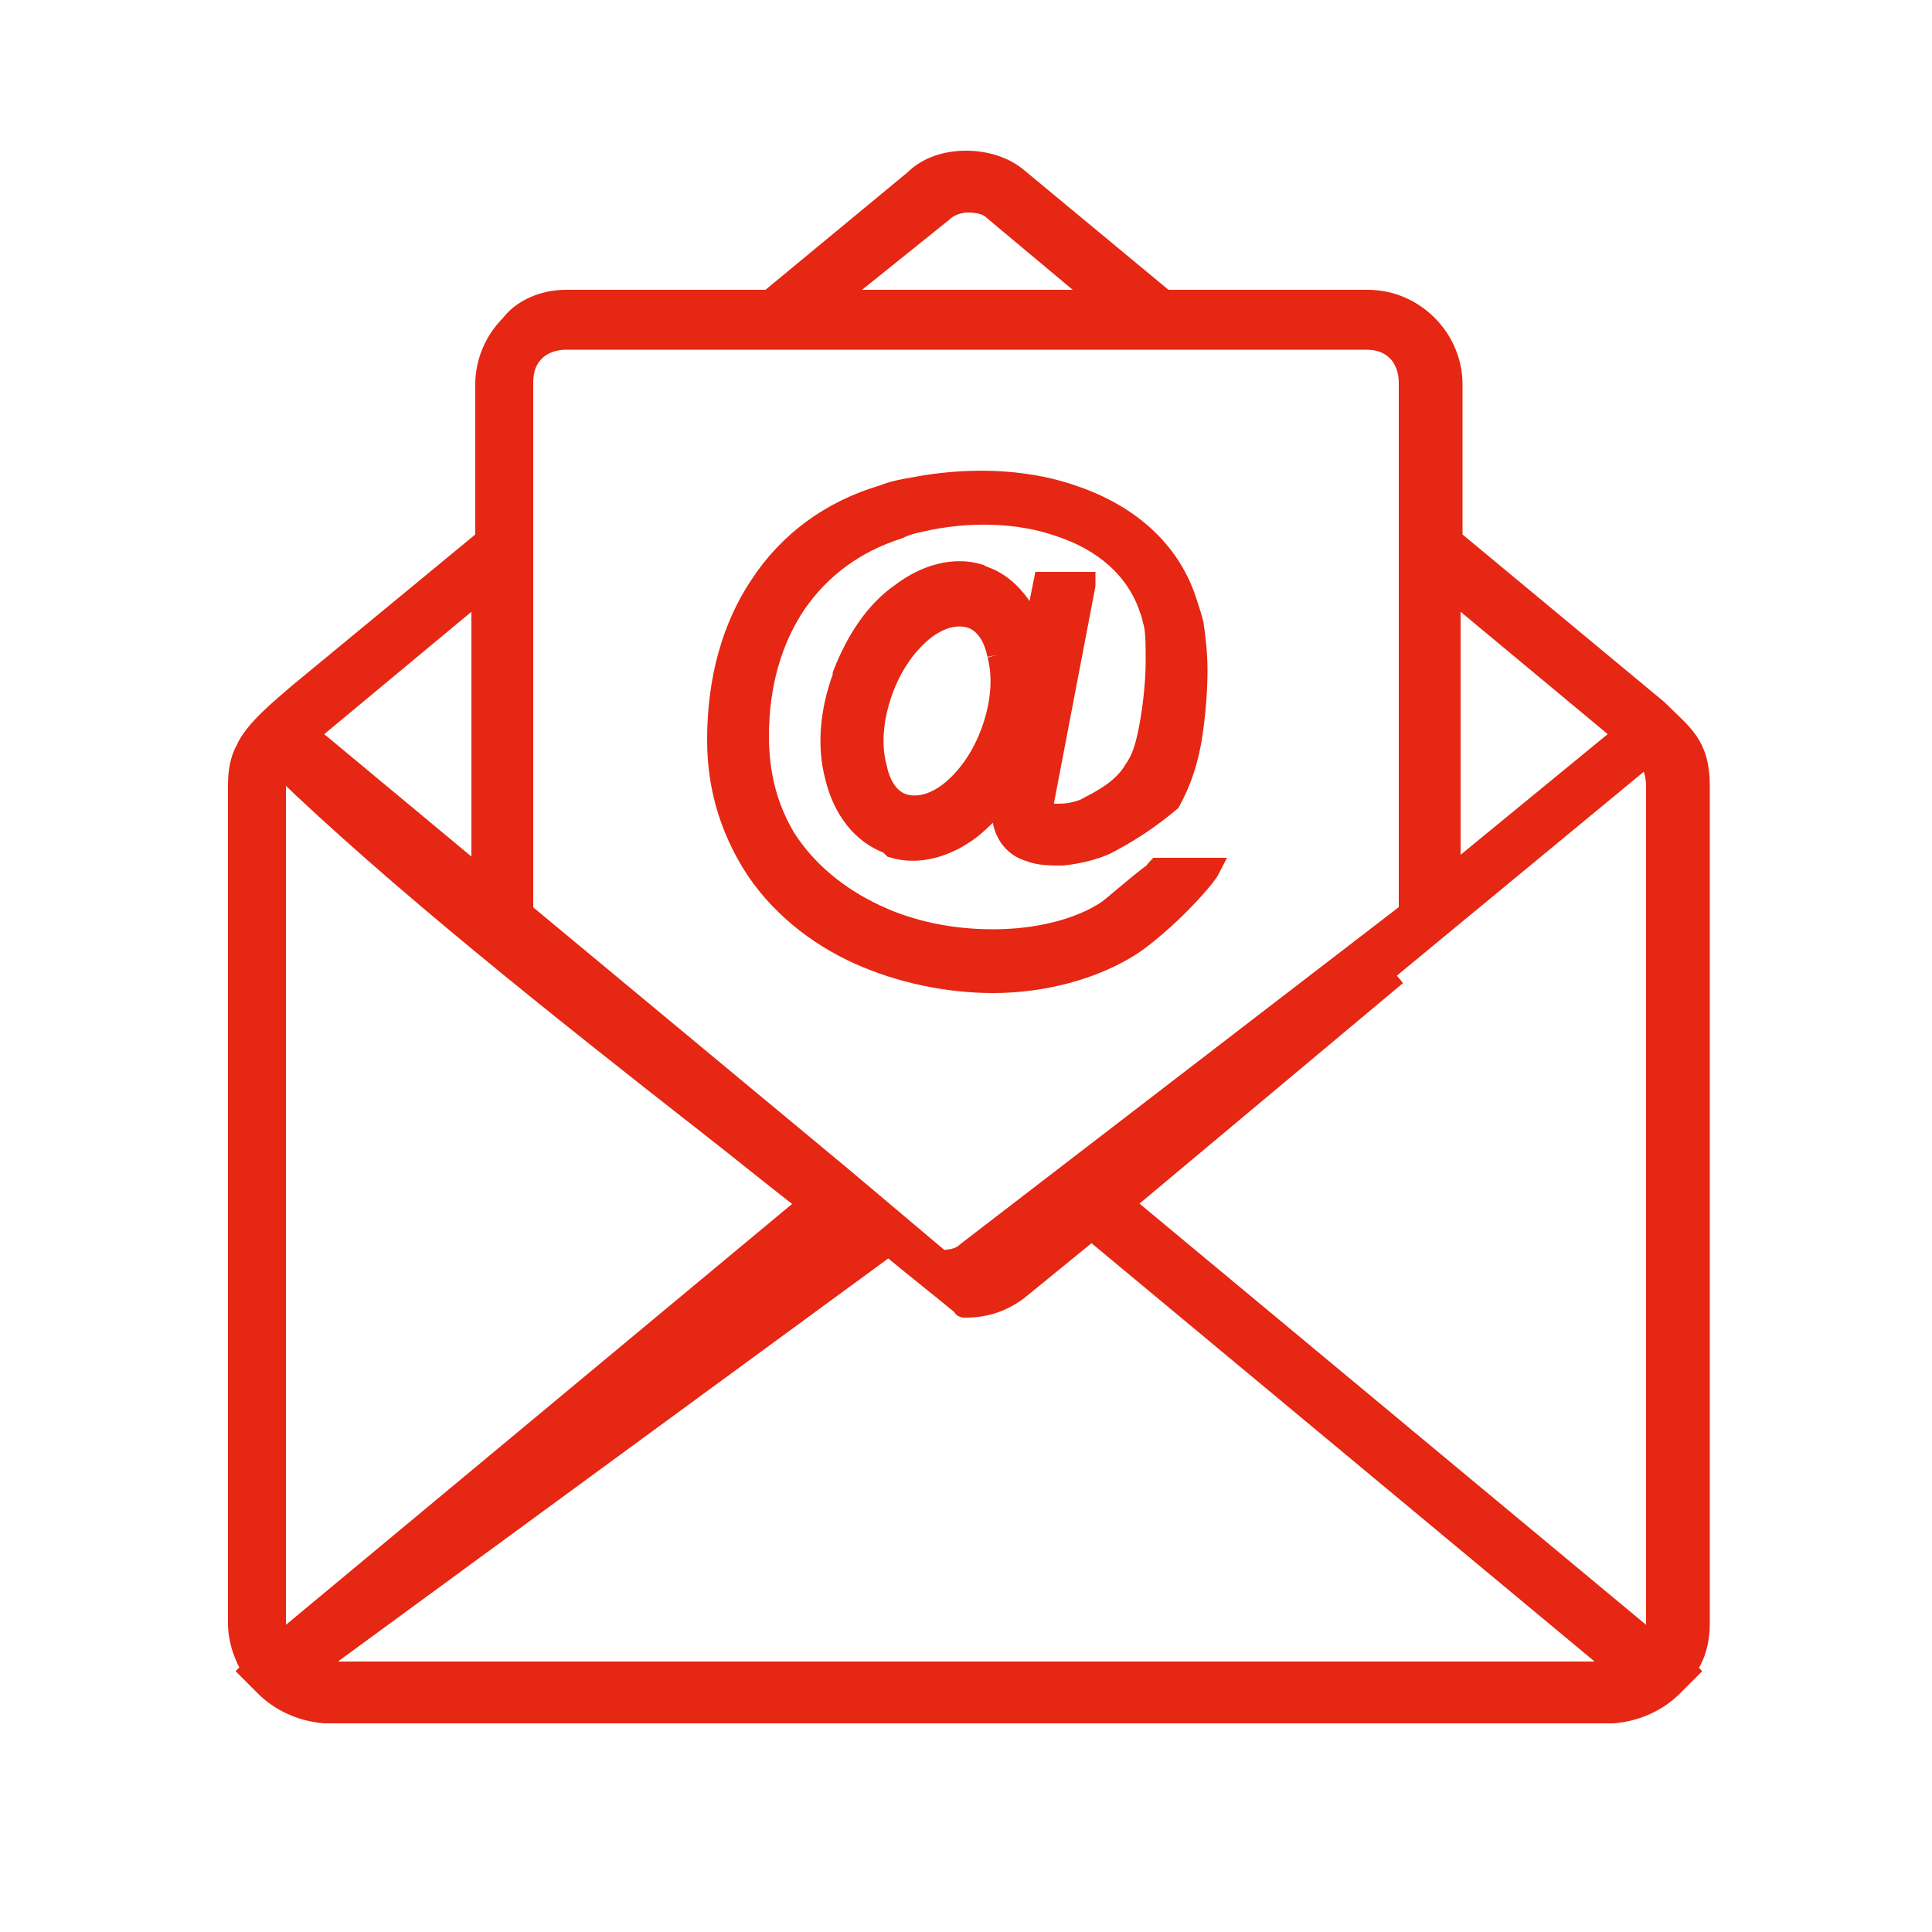
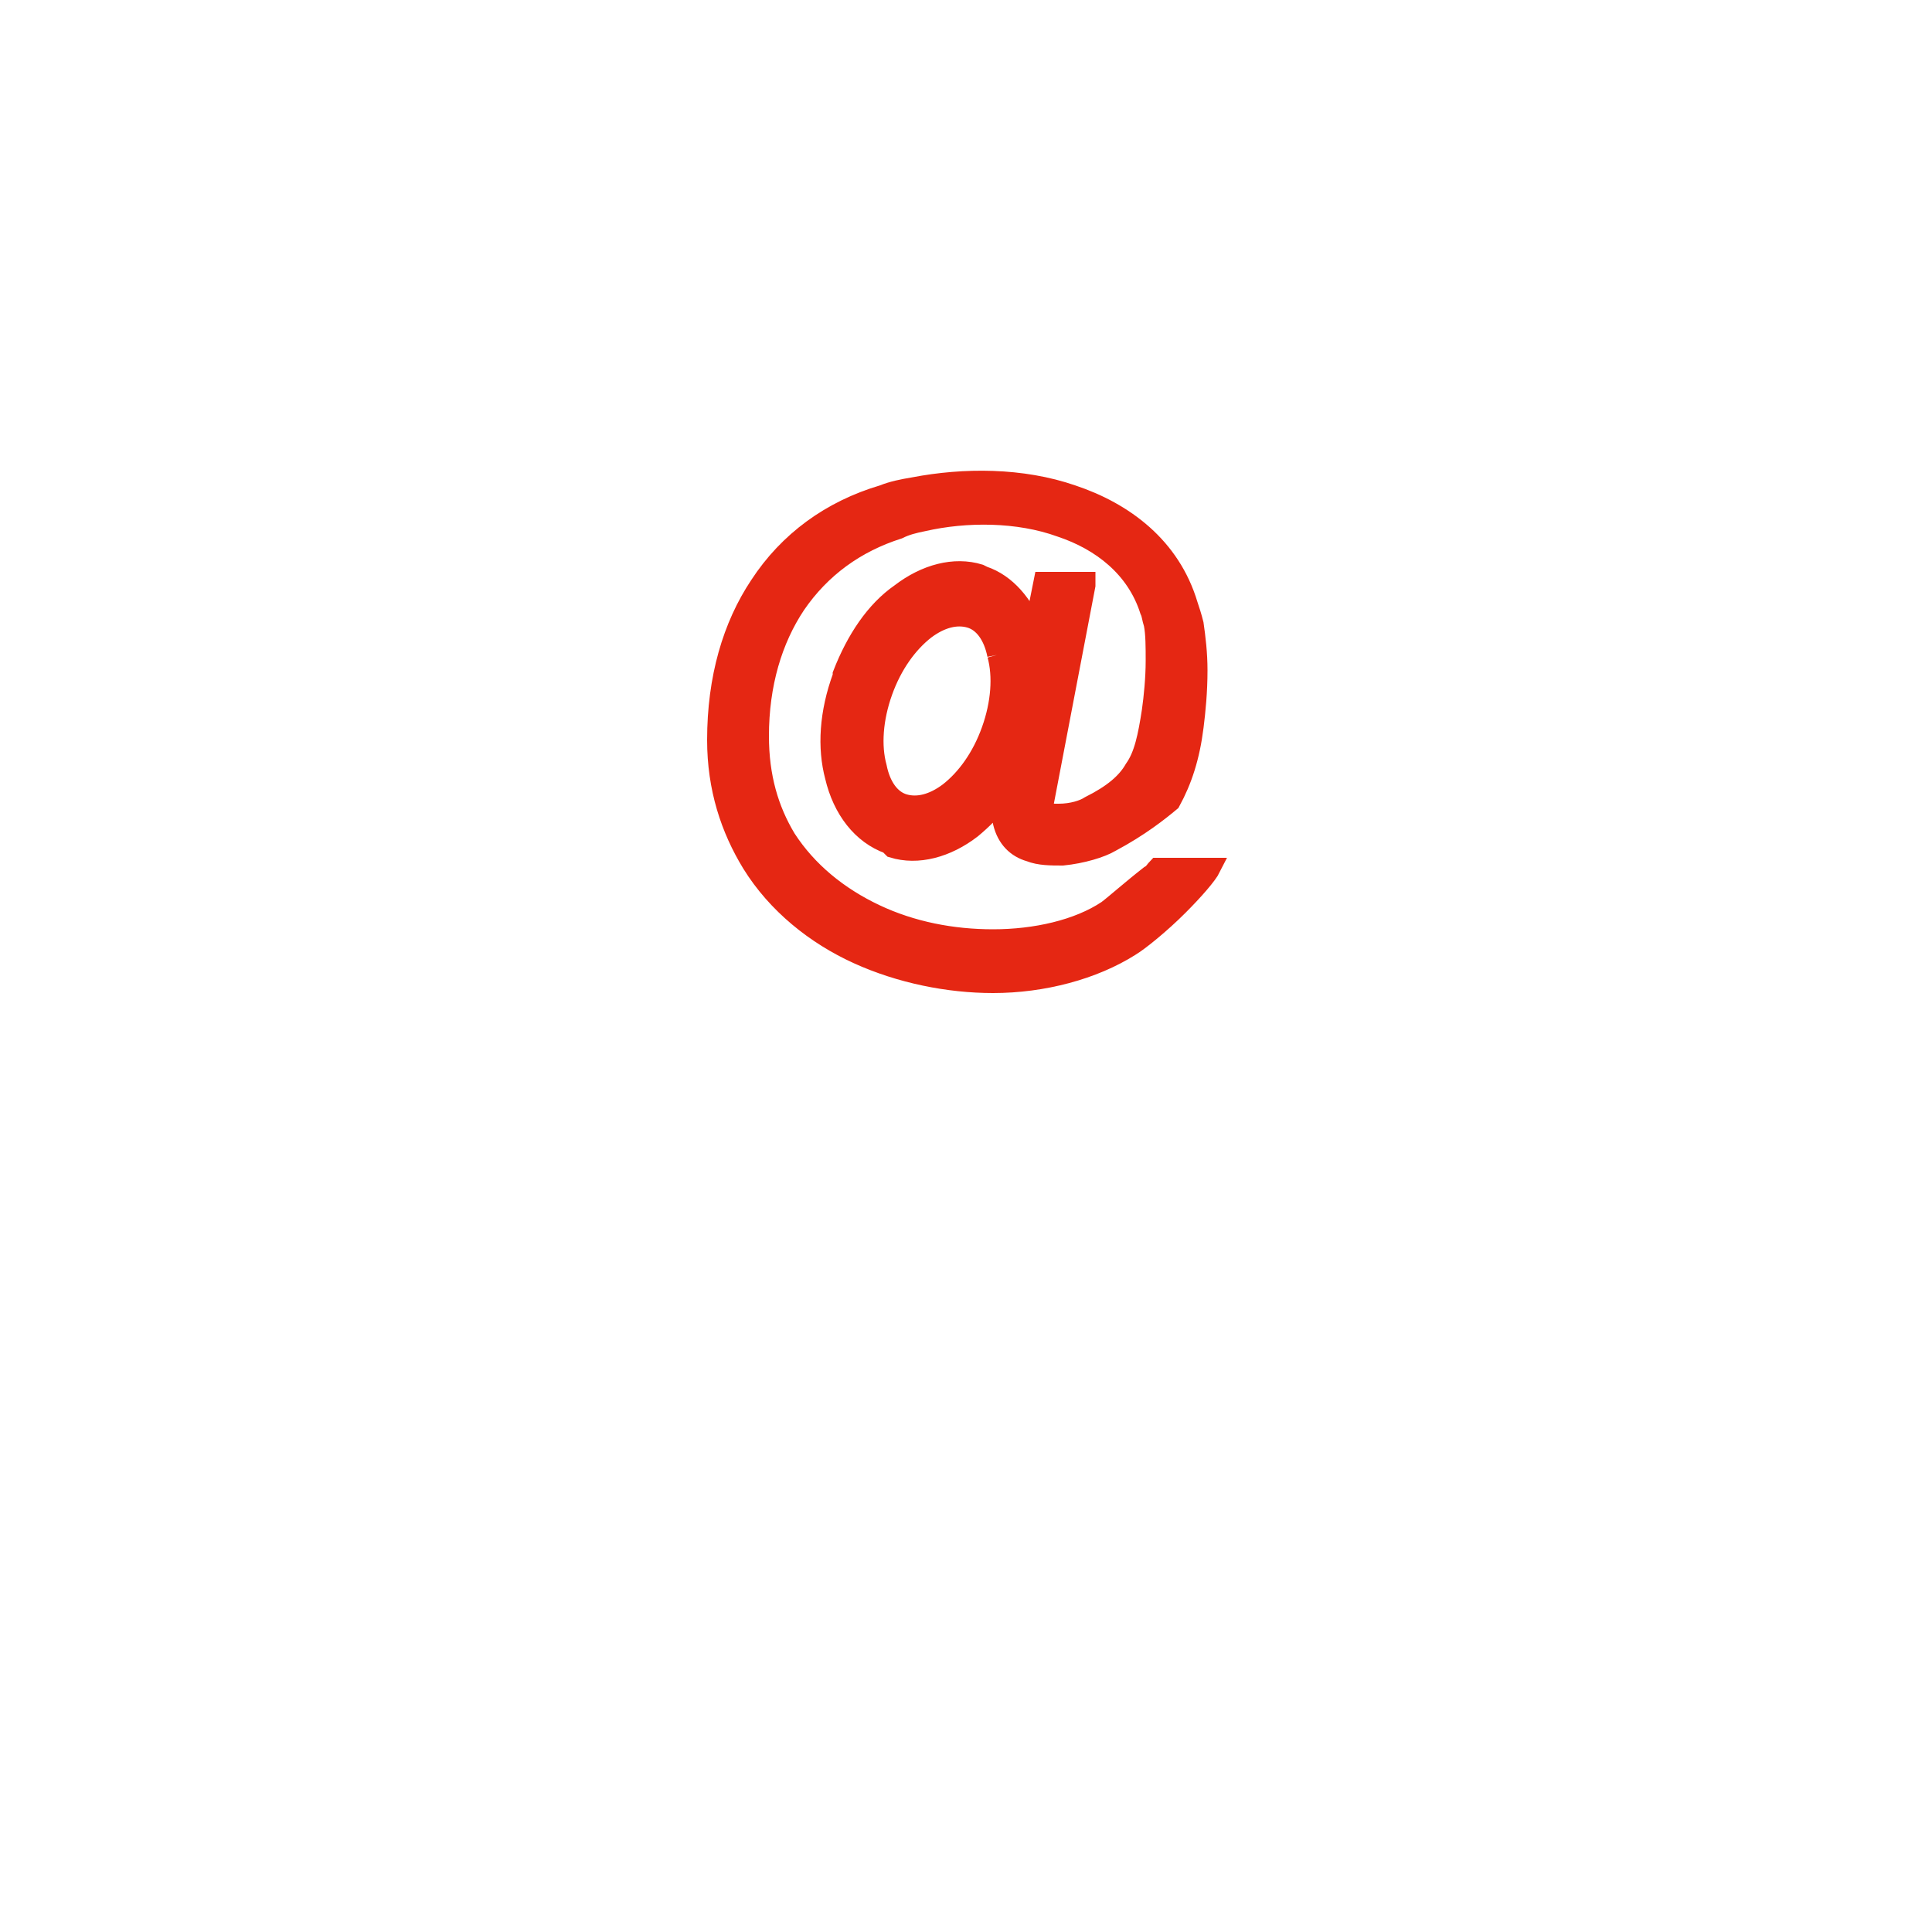
<svg xmlns="http://www.w3.org/2000/svg" version="1.1" id="Calque_1" x="0px" y="0px" viewBox="0 0 100 100" style="enable-background:new 0 0 100 100;" xml:space="preserve">
  <style type="text/css">
	.st0{fill:#E52713;}
	.st1{fill:#E52713;stroke:#E52713;stroke-miterlimit:10;}
</style>
  <g>
-     <path class="st1" d="M41.8,62.3c-1.7-1.3-3.4-2.7-5.2-4.1c-7.8-6.1-16.1-12.7-22.1-18.5c-0.1,0.3-0.2,0.6-0.2,0.9V84   c0,0.3,0.1,0.7,0.2,1L41.8,62.3z M52.7,66.8c-0.8,0.6-1.7,0.9-2.7,0.9l0,0c0,0,0,0,0,0c0,0,0,0,0,0c0,0,0,0,0,0l0,0c0,0,0,0,0,0   l0,0c0,0,0,0,0,0l0,0c0,0,0,0,0,0c0,0,0,0,0,0c0,0,0,0,0,0c0,0,0,0,0,0h0c0,0,0,0,0,0c0,0,0,0,0,0c0,0,0,0,0,0c0,0,0,0,0,0h0   c0,0,0,0,0,0h0l0,0l0,0c0,0,0,0,0,0v0l0,0v0c0,0,0,0,0,0h0c0,0,0,0,0,0c0,0,0,0,0,0c0,0,0,0,0,0l0,0l0,0c0,0,0,0,0,0v0c0,0,0,0,0,0   l0,0c0,0,0,0,0,0c0,0,0,0,0,0c0,0,0,0,0,0l0,0c0,0,0,0,0,0c0,0,0,0,0,0c0,0,0,0,0,0l0,0l0,0c0,0-0.1,0-0.1,0l0,0c0,0,0,0,0,0   c0,0,0,0,0,0c0,0,0,0,0,0c0,0,0,0,0,0l0,0c0,0,0,0,0,0l0,0l0,0l0,0c0,0,0,0,0,0s0,0,0,0l0,0l0,0l0,0c0,0,0,0,0,0v0c0,0,0,0,0,0   c0,0,0,0,0,0v0c0,0,0,0,0,0v0c0,0,0,0,0,0c0,0-0.1,0-0.1-0.1c0,0,0,0,0,0l0,0c0,0,0,0,0,0c0,0,0,0,0,0c0,0,0,0,0,0c0,0,0,0,0,0   c0,0,0,0,0,0h0c0,0,0,0,0,0h0c0,0,0,0,0,0c0,0,0,0,0,0c0,0,0,0,0,0c-1.2-1-2.5-2-3.8-3.1L16.1,86.4c0.2,0.1,0.5,0.1,0.7,0.1h66.3   c0.3,0,0.5,0,0.7-0.1L56.5,63.7L52.7,66.8z M72.3,50.5L58.2,62.3L85.5,85c0.1-0.3,0.2-0.6,0.2-1V40.6c0-0.3-0.1-0.7-0.2-1l0,0    M24.9,45.4V30.6L16,38L24.9,45.4z M72.9,47.2V19.8c0-0.6-0.2-1.2-0.6-1.6c-0.4-0.4-0.9-0.6-1.6-0.6H29.3c-0.6,0-1.2,0.2-1.6,0.6   c-0.4,0.4-0.6,0.9-0.6,1.6v27.4l16.5,13.7h0l5.1,4.3l0,0l0,0l0,0l0,0l0,0l0,0l0,0l0,0l0,0l0,0l0,0l0,0l0,0l0,0l0,0l0,0l0,0l0,0l0,0   l0,0l0,0l0,0l0,0l0,0l0,0h0l0,0l0,0h0l0,0l0,0l0,0h0l0,0h0l0,0l0,0l0,0h0l0,0l0,0l0,0l0,0l0,0l0,0l0,0l0,0l0,0l0,0l0,0l0,0l0,0l0,0   l0,0l0,0h0l0,0l0,0l0,0l0,0l0,0l0,0l0,0h0l0,0l0,0l0,0l0,0l0,0l0,0l0,0l0,0l0,0l0,0l0,0l0,0l0,0l0,0c0.5,0,1-0.1,1.3-0.4L72.9,47.2   z M75.1,30.6v14.7L84,38L75.1,30.6z M43.2,15.5h13.7l-5.5-4.6c-0.3-0.3-0.8-0.4-1.3-0.4c-0.5,0-1,0.2-1.3,0.5L43.2,15.5z    M29.3,15.5h10.5l7.5-6.2C48,8.6,49,8.3,50,8.3c1,0,2,0.3,2.7,0.9l7.6,6.3h10.5c1.2,0,2.3,0.5,3.1,1.3c0.8,0.8,1.3,1.9,1.3,3.1v8   l10.6,8.8c1.3,1.3,2.2,1.8,2.2,4V84c0,0.9-0.2,1.7-0.7,2.4l0.1,0.1l-0.7,0.7c0,0-0.1,0.1-0.1,0.1c-0.8,0.8-1.9,1.3-3.1,1.4l0,0l0,0   l0,0l0,0c0,0,0,0,0,0l0,0h0h0c0,0,0,0-0.1,0H16.9c0,0,0,0-0.1,0h0h0l0,0c0,0,0,0,0,0l0,0l0,0l0,0l0,0c-1.2-0.1-2.3-0.6-3.1-1.4   c0,0-0.1-0.1-0.1-0.1l-0.7-0.7l0.1-0.1c-0.4-0.7-0.7-1.5-0.7-2.4V40.6c0-0.6,0.1-1.3,0.4-1.8c0.4-1,1.9-2.2,2.7-2.9l9.7-8v-8   c0-1.2,0.5-2.3,1.3-3.1C27,16,28.1,15.5,29.3,15.5z" />
    <path class="st1" d="M51.6,33.9c-0.2-1-0.7-1.7-1.4-1.9l0,0c-0.7-0.2-1.5,0-2.3,0.6c-0.9,0.7-1.7,1.8-2.2,3.2l0,0   c-0.5,1.4-0.6,2.8-0.3,3.9c0.2,1,0.7,1.7,1.4,1.9l0,0c0.7,0.2,1.5,0,2.3-0.6c0.9-0.7,1.7-1.8,2.2-3.2l0,0   C51.8,36.4,51.9,35,51.6,33.9 M56.2,30.3l-2.2,11.5c0,0.1,0,0.2,0,0.2c0,0,0,0,0,0c0.2,0.1,0.5,0.1,0.8,0.1c0.7,0,1.3-0.2,1.6-0.4   c1.2-0.6,1.9-1.2,2.3-1.9c0.5-0.7,0.7-1.7,0.9-3c0.1-0.7,0.2-1.7,0.2-2.6c0-0.7,0-1.4-0.1-1.9c-0.1-0.3-0.1-0.5-0.2-0.7   c-0.7-2.2-2.5-3.6-4.6-4.3c-2.2-0.8-4.9-0.8-7.1-0.3c-0.5,0.1-0.9,0.2-1.3,0.4c-2.2,0.7-4,2-5.3,3.9c-1.2,1.8-1.9,4.1-1.9,6.8   c0,2.1,0.5,3.8,1.4,5.3c1.1,1.7,2.7,3,4.6,3.9c1.9,0.9,4,1.3,6.1,1.3v0c2.2,0,4.4-0.5,5.9-1.5c0.4-0.3,1.3-1.1,2.2-1.8   c0.2-0.1,0.3-0.3,0.4-0.4h2.8c-0.2,0.4-0.9,1.2-1.7,2c-0.9,0.9-2,1.8-2.5,2.1c-1.9,1.2-4.5,1.9-7.1,1.9v0c-2.3,0-4.8-0.5-7-1.5   c-2.2-1-4.2-2.6-5.5-4.7c-1.1-1.8-1.8-3.9-1.8-6.4c0-3.2,0.8-5.9,2.2-8c1.5-2.3,3.7-3.9,6.4-4.7c0.5-0.2,1-0.3,1.6-0.4   c2.6-0.5,5.6-0.5,8.2,0.4c2.7,0.9,5.1,2.7,6,5.7c0.1,0.3,0.2,0.6,0.3,1c0.1,0.7,0.2,1.5,0.2,2.4c0,1.1-0.1,2.1-0.2,2.9   c-0.2,1.6-0.6,2.8-1.2,3.9C60,42,59,42.8,57.5,43.6c-0.5,0.3-1.5,0.6-2.5,0.7c-0.6,0-1.2,0-1.7-0.2c-0.7-0.2-1.2-0.7-1.4-1.5   c-0.1-0.4-0.1-0.8,0-1.2l0-0.2c-0.5,0.7-1,1.2-1.6,1.7c-1.3,1-2.8,1.4-4.1,1h0L46,43.7c-1.4-0.5-2.4-1.8-2.8-3.5   c-0.4-1.5-0.3-3.3,0.4-5.2l0-0.1l0,0c0.7-1.8,1.7-3.3,3-4.2c1.3-1,2.8-1.4,4.1-1h0l0.2,0.1c1.2,0.4,2.1,1.5,2.6,2.8l0.5-2.5H56.2z" />
  </g>
</svg>